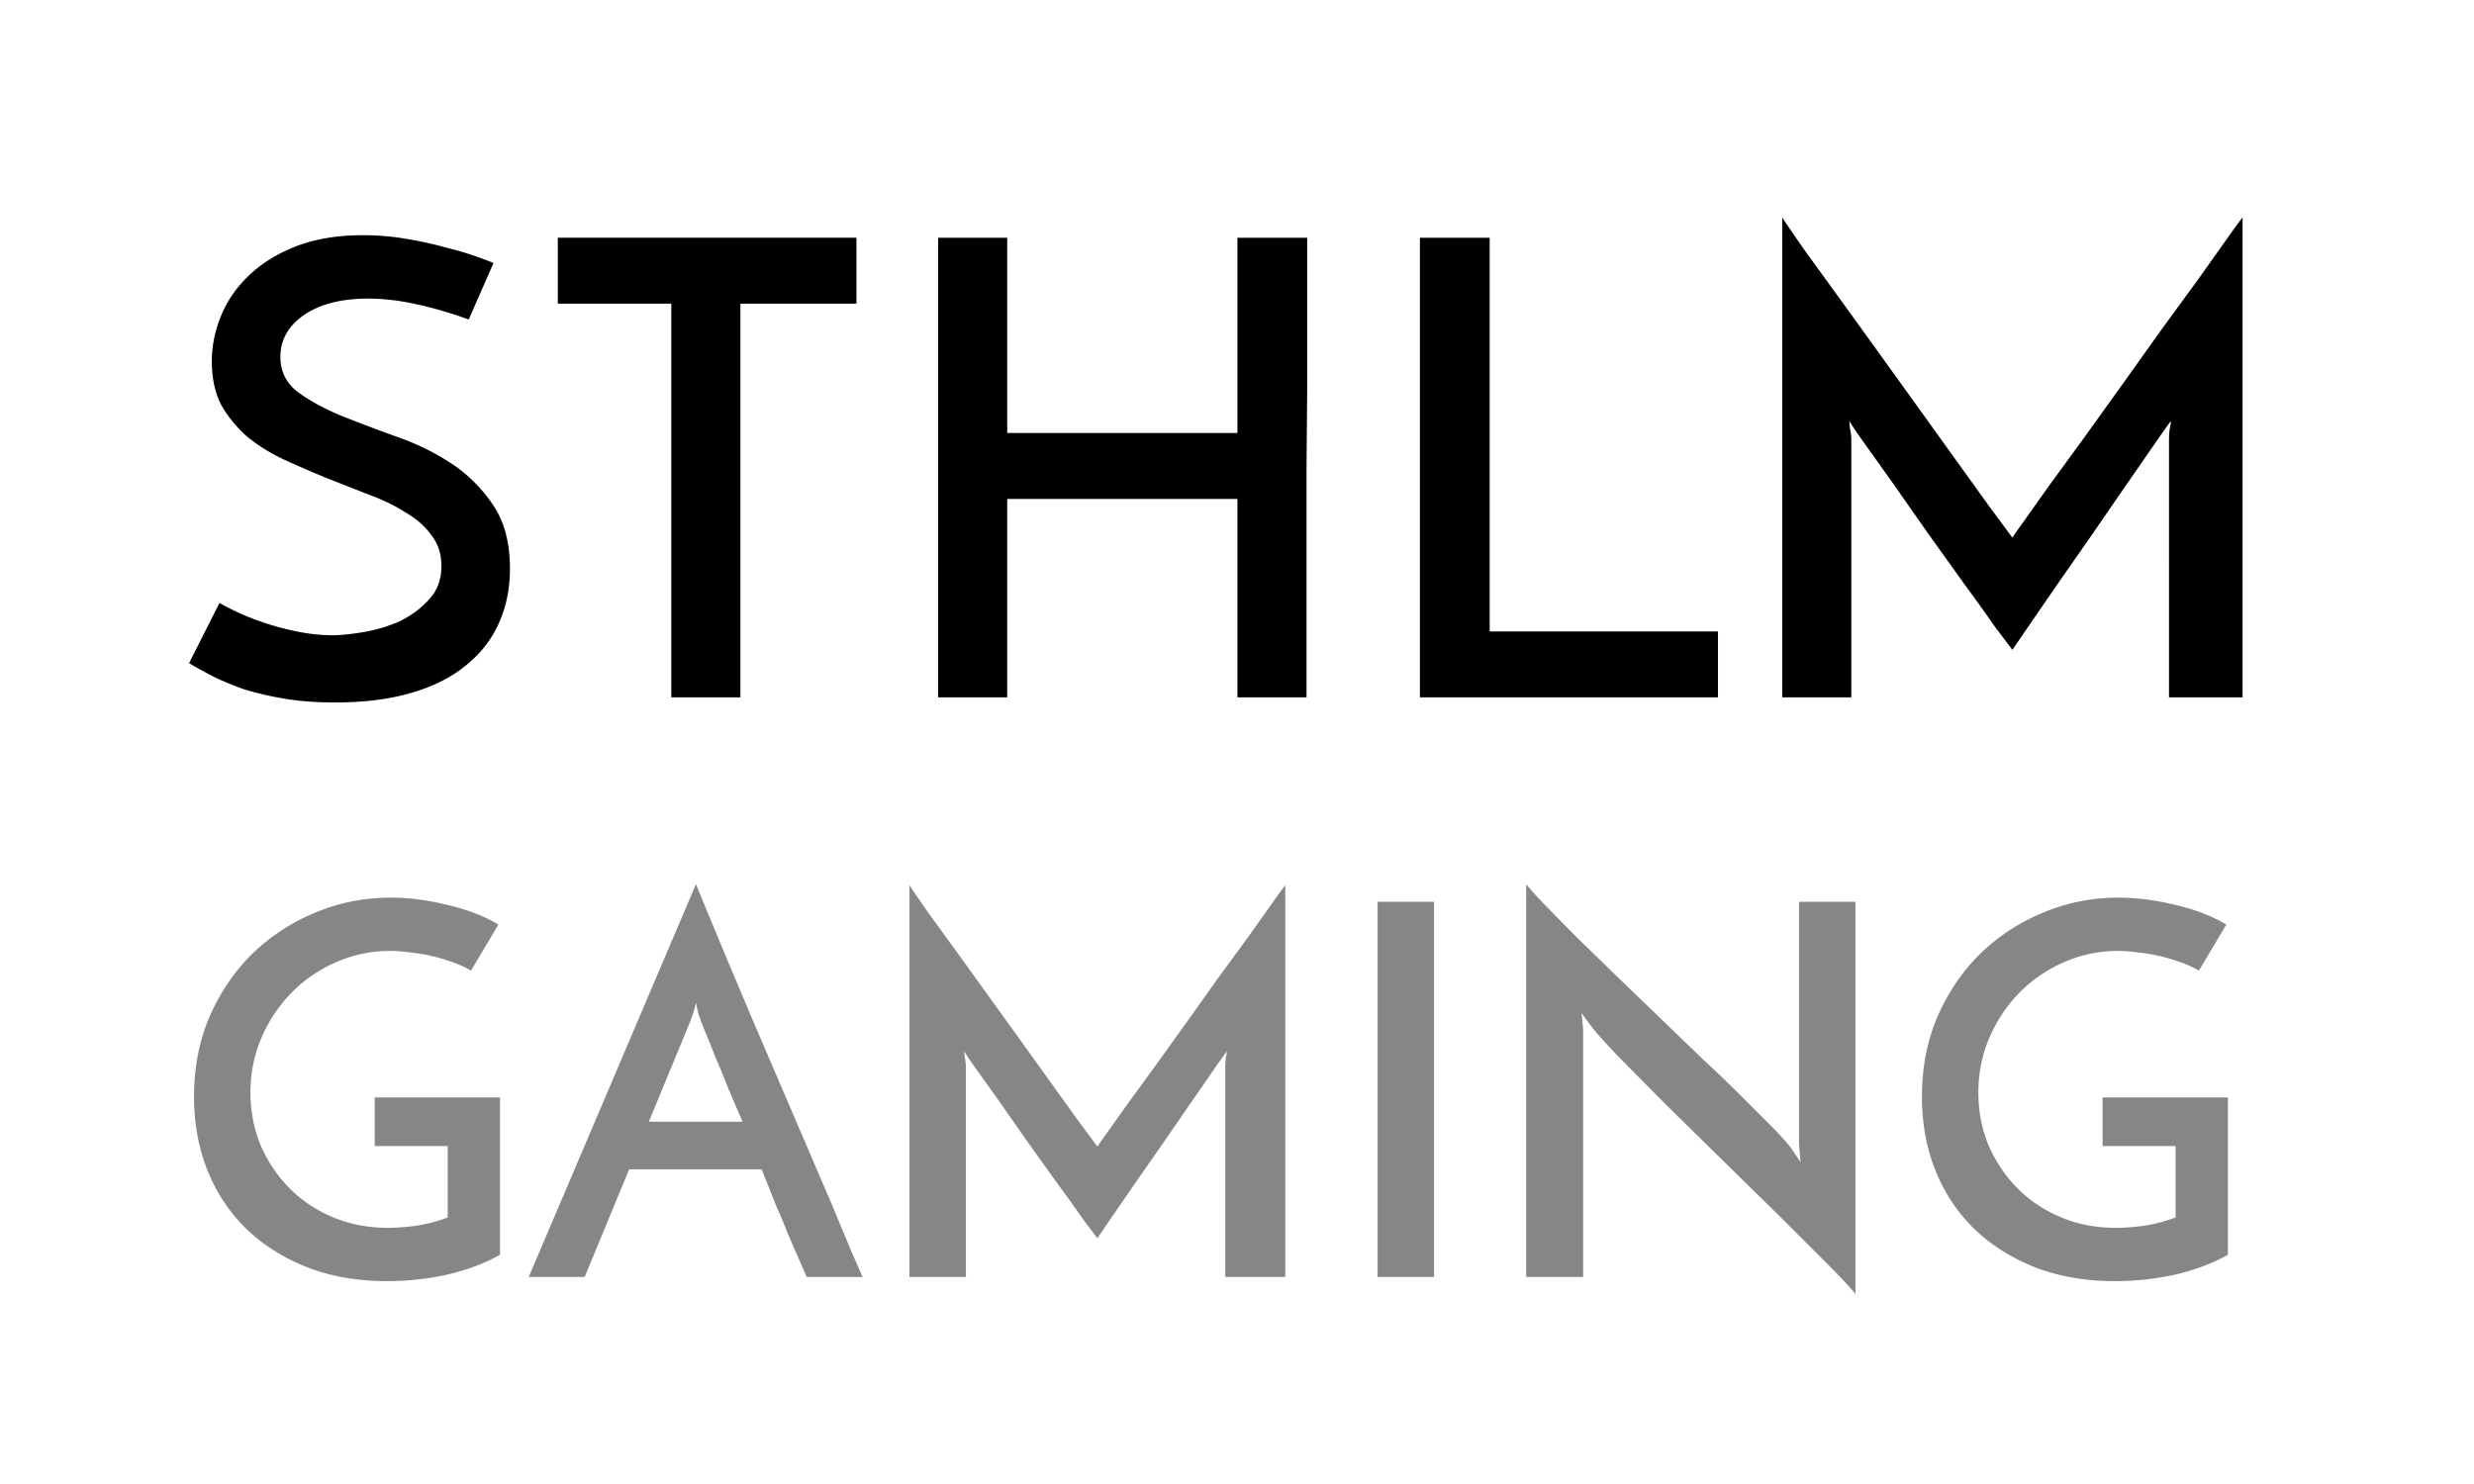
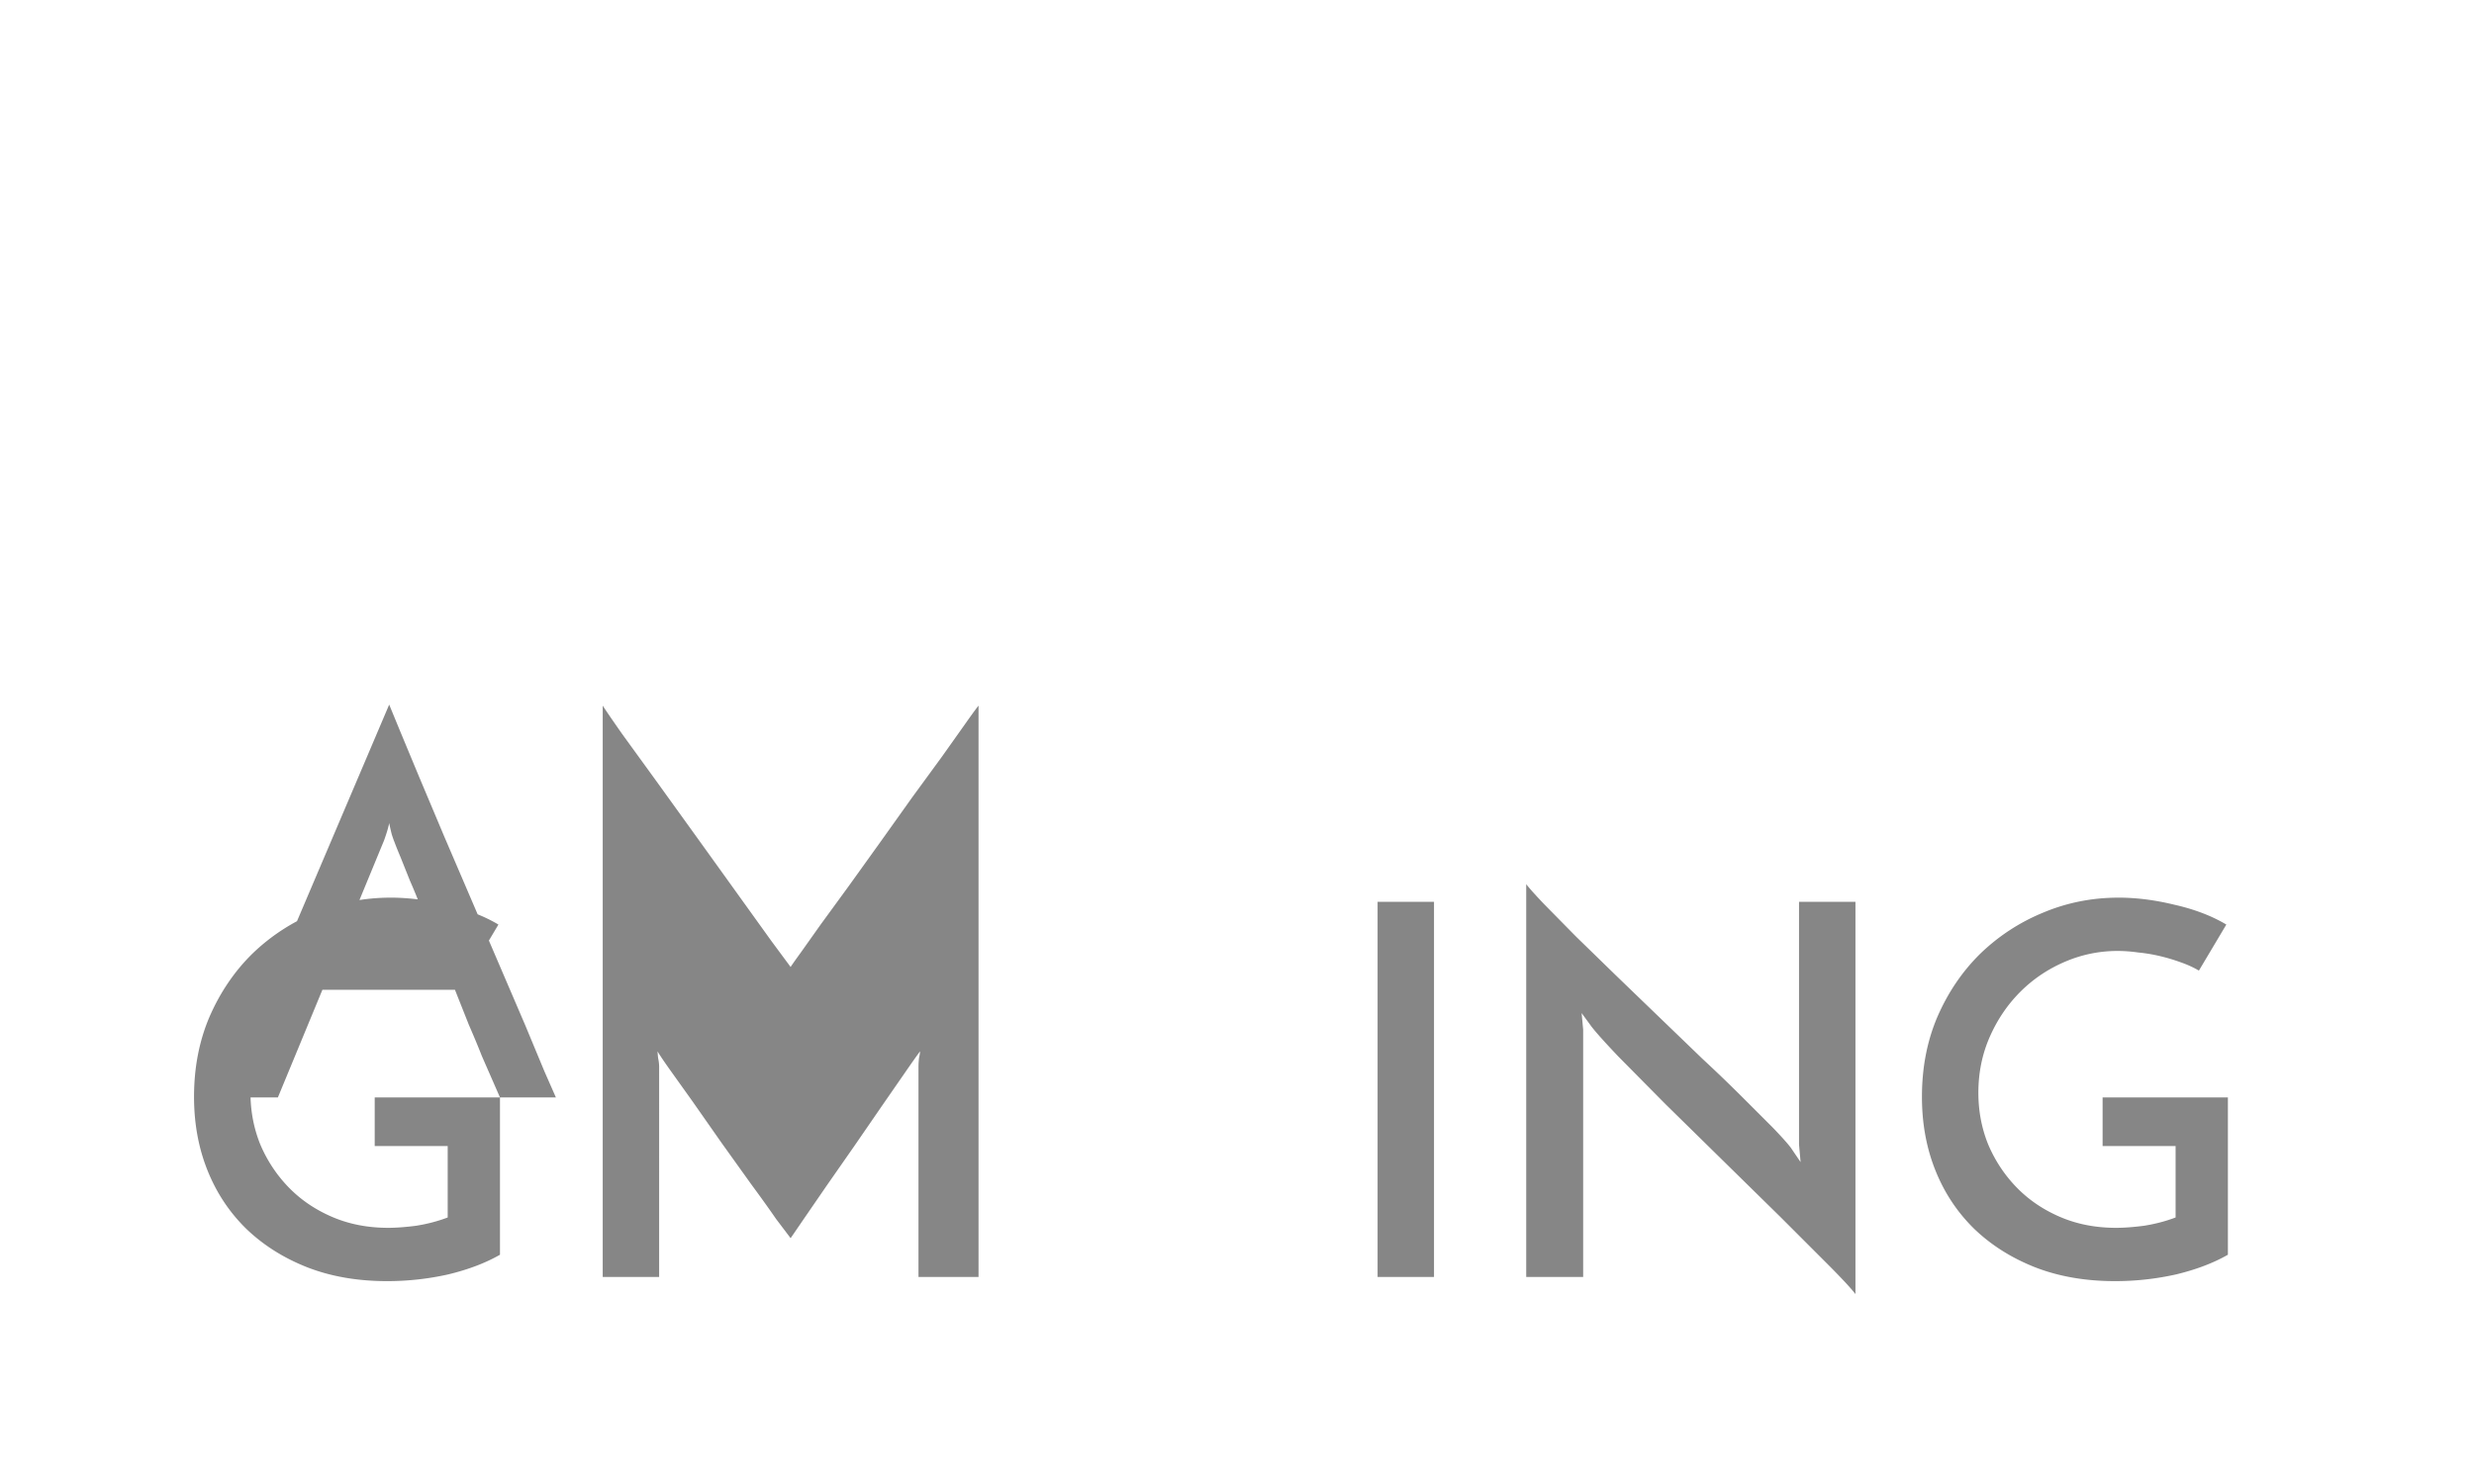
<svg xmlns="http://www.w3.org/2000/svg" width="100" height="60" fill="none" viewBox="0 0 1643 1147">
-   <path d="M246.96 203.35l-19.1 43.6c-13.393-4.9-26.787-8.82-40.18-11.76-13.067-2.94-25.643-4.4-37.73-4.4-20.58 0-37.077 4.247-49.5 12.74-12.087 8.493-18.13 19.273-18.13 32.34 0 11.107 4.4 20.1 13.23 26.95 8.82 6.533 19.763 12.577 32.83 18.13 13.067 5.227 27.277 10.617 42.63 16.17 15.353 5.227 29.563 12.087 42.63 20.58s24 19.273 32.83 32.34c8.82 12.74 13.23 29.237 13.23 49.5 0 15.68-2.94 29.9-8.82 42.63-5.553 12.413-14.047 23.193-25.48 32.34-11.107 9.147-25.153 16.17-42.14 21.07-16.66 4.9-36.26 7.35-58.8 7.35-14.373 0-27.44-.98-39.2-2.94-11.433-1.96-21.887-4.4-31.36-7.35-9.147-3.267-17.313-6.697-24.5-10.3-6.86-3.593-12.74-6.86-17.64-9.8L35.28 466c13.067 7.513 27.603 13.557 43.6 18.13s30.543 6.86 43.6 6.86c6.533 0 14.537-.817 24-2.45 9.8-1.633 19.1-4.4 27.93-8.33 8.82-4.247 16.333-9.8 22.54-16.66 6.533-6.86 9.8-15.517 9.8-25.97 0-9.473-2.613-17.477-7.84-24-4.9-6.86-11.597-12.74-20.1-17.64-8.167-5.227-17.64-9.8-28.42-13.72l-32.34-12.74a992.14 992.14 0 0 1-32.83-14.21c-10.453-4.9-19.927-10.78-28.42-17.64-8.167-7.187-14.863-15.353-20.1-24.5-4.9-9.473-7.35-20.743-7.35-33.8 0-12.087 2.45-24 7.35-35.77S49 221.317 58.8 212.17s21.887-16.497 36.26-22.05c14.7-5.553 31.687-8.33 50.96-8.33 11.76 0 23.193.98 34.3 2.94 11.433 1.96 21.723 4.247 30.87 6.86 9.147 2.287 16.823 4.573 23.03 6.86 6.533 2.287 10.78 3.92 12.74 4.9zm280.49-19.6v50.96h-89.67V539h-53.4V234.7h-87.7v-50.96h230.8zM590.553 539V183.75h53.4v150.92h177.87V183.75h53.9v118.58l-.5 59.3V539h-53.4V385.63h-177.87V539h-53.4zm372.286 0V183.75h53.9v304.3h176.4V539h-230.3zm279.93-370.93c2.94 4.573 8.98 13.393 18.13 26.46l32.34 44.6 39.2 54.4 70.07 97.5 18.13 24.5c.98-1.633 4.08-6.043 9.3-13.23l19.1-26.95 26.46-36.26 29.9-41.65 30.38-42.63 27.93-38.22 21.56-30.38c6.2-8.82 10.62-14.863 13.23-18.13V539h-56.84V340.06c0-2.613.16-5.4.5-8.33.65-2.94.98-5.063.98-6.37-2.94 3.92-7.68 10.617-14.2 20.1l-22.05 31.85-25.97 37.73-25.97 37.24-21.56 31.36-12.74 18.62-13.72-18.13c-6.53-9.473-14.37-20.417-23.52-32.83l-28.42-39.7-27.44-39.2-22.05-30.87c-6.2-8.82-9.8-14.2-10.78-16.17 0 1.307.16 3.43.5 6.37.65 2.94.98 5.717.98 8.33V539h-53.4V168.07z" fill="#000" />
-   <path d="M252 848.2v121.6c-11.2 6.4-24.533 11.467-40 15.2-15.467 3.467-31.2 5.2-47.2 5.2-22.933 0-43.6-3.6-62-10.8-18.133-7.2-33.733-17.067-46.8-29.6-13.067-12.8-23.067-27.867-30-45.2s-10.4-36.267-10.4-56.8c0-22.667 4-43.333 12-62 8.267-18.933 19.333-35.2 33.2-48.8a153.47 153.47 0 0 1 48.4-31.6c18.4-7.733 37.867-11.6 58.4-11.6 13.867 0 28.4 1.867 43.6 5.6 15.2 3.467 28.4 8.533 39.6 15.2l-21.2 35.6c-4-2.4-8.667-4.533-14-6.4-5.067-1.867-10.4-3.467-16-4.8s-11.2-2.267-16.8-2.8c-5.6-.8-10.933-1.2-16-1.2-14.133 0-27.733 2.8-40.8 8.4s-24.533 13.333-34.4 23.2-17.733 21.467-23.6 34.8-8.8 27.733-8.8 43.2c0 14.133 2.533 27.467 7.6 40 5.333 12.533 12.667 23.6 22 33.2s20.533 17.2 33.6 22.8 27.467 8.4 43.2 8.4c6.133 0 13.333-.533 21.6-1.6 8.533-1.333 16.667-3.467 24.4-6.4v-55.2h-56.4v-37.6H252zM489.028 987l-14-32c-2.933-7.467-6.267-15.467-10-24l-10.8-27.2h-102.4l-34.4 83.2h-43.2l129.2-303.6 8.4 20.4 14.8 35.6 19.2 45.6 62.8 146.4 14.8 35.6 8.8 20h-43.2zm-122-120h72.4l-10.8-25.2c-3.2-8.267-6.267-15.733-9.2-22.4l-7.2-18c-2.133-5.067-3.733-9.067-4.8-12-.267-.533-.933-2.4-2-5.6-.8-3.2-1.467-6.133-2-8.8-.533 2.667-1.333 5.6-2.4 8.8s-1.733 5.067-2 5.6l-32 77.6zm201.385-182.8c2.4 3.733 7.333 10.933 14.8 21.6l26.4 36.4 32 44.4 57.2 79.6 14.8 20c.8-1.333 3.333-4.933 7.6-10.8l15.6-22 21.6-29.6 24.4-34 24.8-34.8 22.8-31.2 17.6-24.8c5.066-7.2 8.666-12.133 10.8-14.8V987h-46.4V824.6c0-2.133.133-4.4.4-6.8.533-2.4.8-4.133.8-5.2-2.4 3.2-6.267 8.667-11.6 16.4l-18 26-21.2 30.8-21.2 30.4-17.6 25.6-10.4 15.2-11.2-14.8c-5.334-7.733-11.734-16.667-19.2-26.8l-23.2-32.4-22.4-32-18-25.2c-5.067-7.2-8-11.6-8.8-13.2 0 1.067.133 2.8.4 5.2.533 2.4.8 4.667.8 6.8V987h-43.6V684.2zM930.13 697h43.6v290h-43.6V697zm369.25 0v303.2c-3.74-4.8-10.94-12.533-21.6-23.2l-36.8-36.8-88.4-86.8-36.4-36.8c-10.4-10.933-17.34-18.667-20.8-23.2l-7.6-10.4 1.2 12.8V987h-44V683.4c2.93 3.733 7.73 9.067 14.4 16l24 24.4 30.4 29.6 67.2 64.8c11.2 10.4 21.33 20.133 30.4 29.2l24 24c6.67 6.933 11.34 12.133 14 15.6l7.6 11.2-1.2-13.6V697h43.6zm287.78 151.2v121.6c-11.2 6.4-24.54 11.467-40 15.2-15.47 3.467-31.2 5.2-47.2 5.2-22.94 0-43.6-3.6-62-10.8-18.14-7.2-33.74-17.067-46.8-29.6-13.07-12.8-23.07-27.867-30-45.2-6.94-17.333-10.4-36.267-10.4-56.8 0-22.667 4-43.333 12-62 8.26-18.933 19.33-35.2 33.2-48.8 14.13-13.6 30.26-24.133 48.4-31.6 18.4-7.733 37.86-11.6 58.4-11.6 13.86 0 28.4 1.867 43.6 5.6 15.2 3.467 28.4 8.533 39.6 15.2l-21.2 35.6c-4-2.4-8.67-4.533-14-6.4-5.07-1.867-10.4-3.467-16-4.8s-11.2-2.267-16.8-2.8c-5.6-.8-10.94-1.2-16-1.2a102.49 102.49 0 0 0-40.8 8.4c-13.07 5.6-24.54 13.333-34.4 23.2-9.87 9.867-17.74 21.467-23.6 34.8-5.87 13.333-8.8 27.733-8.8 43.2 0 14.133 2.53 27.467 7.6 40 5.33 12.533 12.66 23.6 22 33.2 9.33 9.6 20.53 17.2 33.6 22.8 13.06 5.6 27.46 8.4 43.2 8.4 6.13 0 13.33-.533 21.6-1.6 8.53-1.333 16.66-3.467 24.4-6.4v-55.2h-56.4v-37.6h96.8z" fill="#868686" />
+   <path d="M252 848.2v121.6c-11.2 6.4-24.533 11.467-40 15.2-15.467 3.467-31.2 5.2-47.2 5.2-22.933 0-43.6-3.6-62-10.8-18.133-7.2-33.733-17.067-46.8-29.6-13.067-12.8-23.067-27.867-30-45.2s-10.4-36.267-10.4-56.8c0-22.667 4-43.333 12-62 8.267-18.933 19.333-35.2 33.2-48.8a153.47 153.47 0 0 1 48.4-31.6c18.4-7.733 37.867-11.6 58.4-11.6 13.867 0 28.4 1.867 43.6 5.6 15.2 3.467 28.4 8.533 39.6 15.2l-21.2 35.6c-4-2.4-8.667-4.533-14-6.4-5.067-1.867-10.4-3.467-16-4.8s-11.2-2.267-16.8-2.8c-5.6-.8-10.933-1.2-16-1.2-14.133 0-27.733 2.8-40.8 8.4s-24.533 13.333-34.4 23.2-17.733 21.467-23.6 34.8-8.8 27.733-8.8 43.2c0 14.133 2.533 27.467 7.6 40 5.333 12.533 12.667 23.6 22 33.2s20.533 17.2 33.6 22.8 27.467 8.4 43.2 8.4c6.133 0 13.333-.533 21.6-1.6 8.533-1.333 16.667-3.467 24.4-6.4v-55.2h-56.4v-37.6H252zl-14-32c-2.933-7.467-6.267-15.467-10-24l-10.8-27.2h-102.4l-34.4 83.2h-43.2l129.2-303.6 8.4 20.4 14.8 35.6 19.2 45.6 62.8 146.4 14.8 35.6 8.8 20h-43.2zm-122-120h72.4l-10.8-25.2c-3.2-8.267-6.267-15.733-9.2-22.4l-7.2-18c-2.133-5.067-3.733-9.067-4.8-12-.267-.533-.933-2.4-2-5.6-.8-3.2-1.467-6.133-2-8.8-.533 2.667-1.333 5.6-2.4 8.8s-1.733 5.067-2 5.6l-32 77.6zm201.385-182.8c2.4 3.733 7.333 10.933 14.8 21.6l26.4 36.4 32 44.4 57.2 79.6 14.8 20c.8-1.333 3.333-4.933 7.6-10.8l15.6-22 21.6-29.6 24.4-34 24.8-34.8 22.8-31.2 17.6-24.8c5.066-7.2 8.666-12.133 10.8-14.8V987h-46.4V824.6c0-2.133.133-4.4.4-6.8.533-2.4.8-4.133.8-5.2-2.4 3.2-6.267 8.667-11.6 16.4l-18 26-21.2 30.8-21.2 30.4-17.6 25.6-10.4 15.2-11.2-14.8c-5.334-7.733-11.734-16.667-19.2-26.8l-23.2-32.4-22.4-32-18-25.2c-5.067-7.2-8-11.6-8.8-13.2 0 1.067.133 2.8.4 5.2.533 2.4.8 4.667.8 6.8V987h-43.6V684.2zM930.13 697h43.6v290h-43.6V697zm369.25 0v303.2c-3.74-4.8-10.94-12.533-21.6-23.2l-36.8-36.8-88.4-86.8-36.4-36.8c-10.4-10.933-17.34-18.667-20.8-23.2l-7.6-10.4 1.2 12.8V987h-44V683.4c2.93 3.733 7.73 9.067 14.4 16l24 24.4 30.4 29.6 67.2 64.8c11.2 10.4 21.33 20.133 30.4 29.2l24 24c6.67 6.933 11.34 12.133 14 15.6l7.6 11.2-1.2-13.6V697h43.6zm287.78 151.2v121.6c-11.2 6.4-24.54 11.467-40 15.2-15.47 3.467-31.2 5.2-47.2 5.2-22.94 0-43.6-3.6-62-10.8-18.14-7.2-33.74-17.067-46.8-29.6-13.07-12.8-23.07-27.867-30-45.2-6.94-17.333-10.4-36.267-10.4-56.8 0-22.667 4-43.333 12-62 8.26-18.933 19.33-35.2 33.2-48.8 14.13-13.6 30.26-24.133 48.4-31.6 18.4-7.733 37.86-11.6 58.4-11.6 13.86 0 28.4 1.867 43.6 5.6 15.2 3.467 28.4 8.533 39.6 15.2l-21.2 35.6c-4-2.4-8.67-4.533-14-6.4-5.07-1.867-10.4-3.467-16-4.8s-11.2-2.267-16.8-2.8c-5.6-.8-10.94-1.2-16-1.2a102.49 102.49 0 0 0-40.8 8.4c-13.07 5.6-24.54 13.333-34.4 23.2-9.87 9.867-17.74 21.467-23.6 34.8-5.87 13.333-8.8 27.733-8.8 43.2 0 14.133 2.53 27.467 7.6 40 5.33 12.533 12.66 23.6 22 33.2 9.33 9.6 20.53 17.2 33.6 22.8 13.06 5.6 27.46 8.4 43.2 8.4 6.13 0 13.33-.533 21.6-1.6 8.53-1.333 16.66-3.467 24.4-6.4v-55.2h-56.4v-37.6h96.8z" fill="#868686" />
</svg>